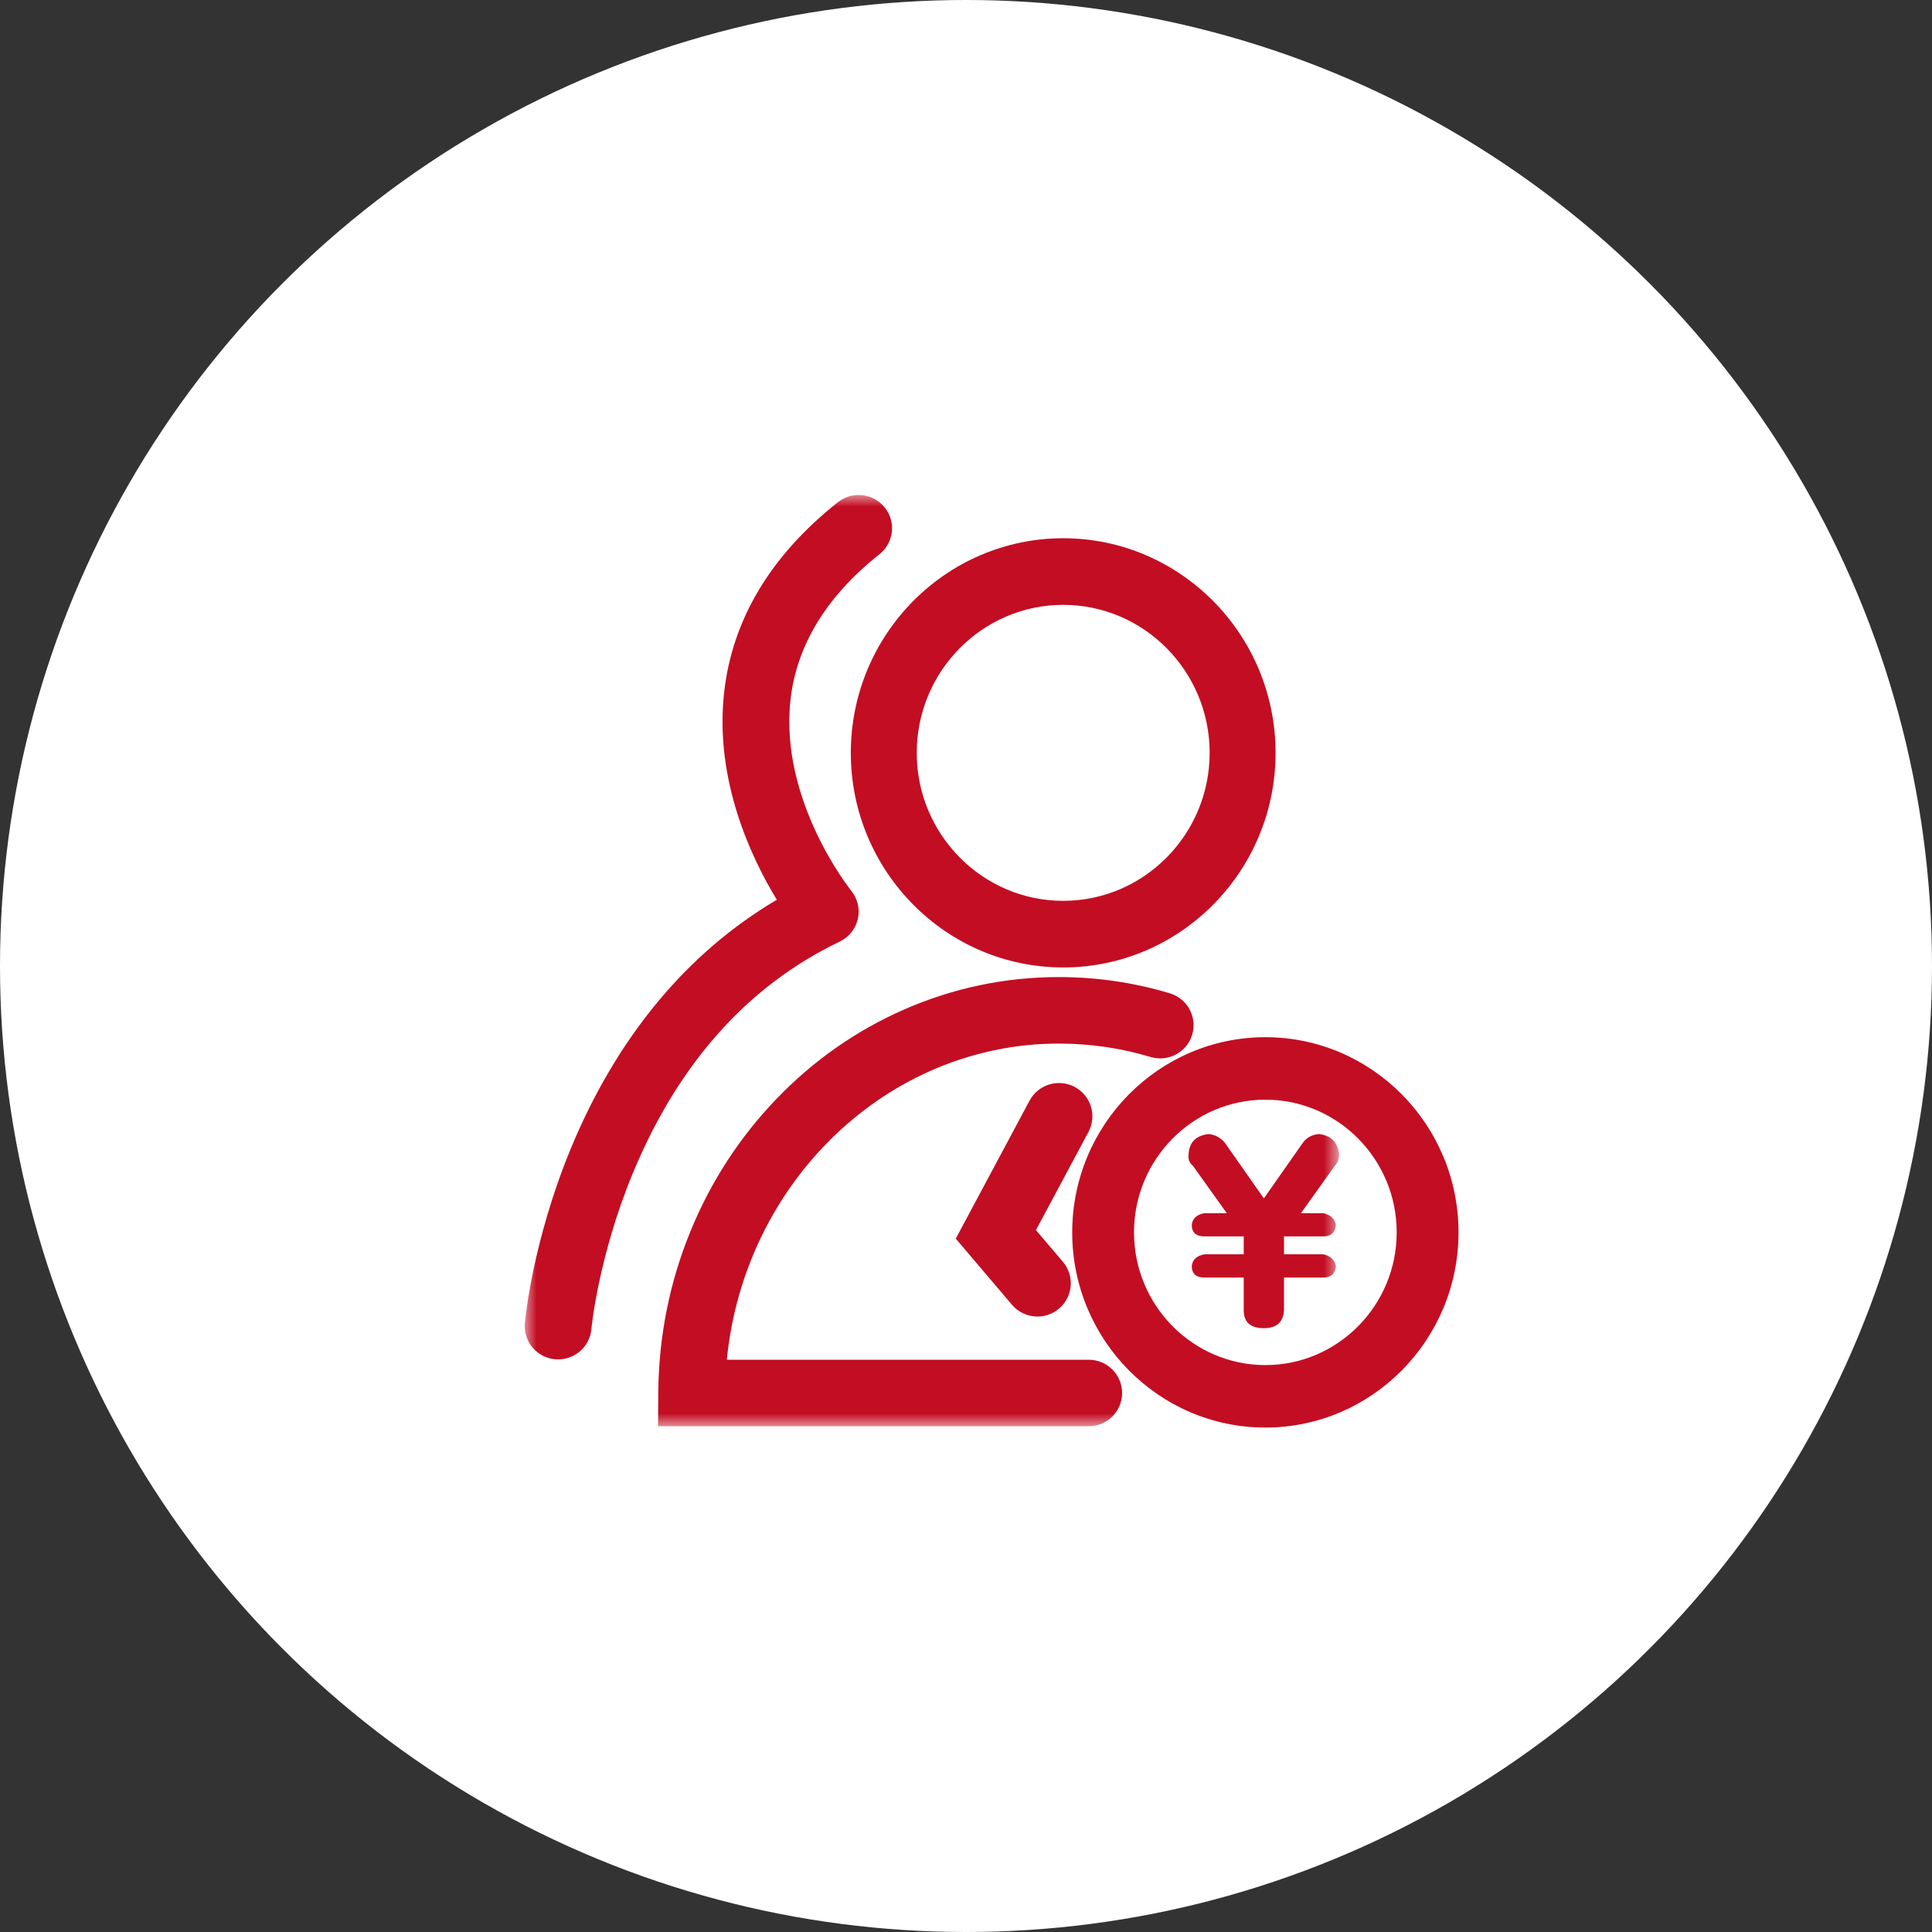
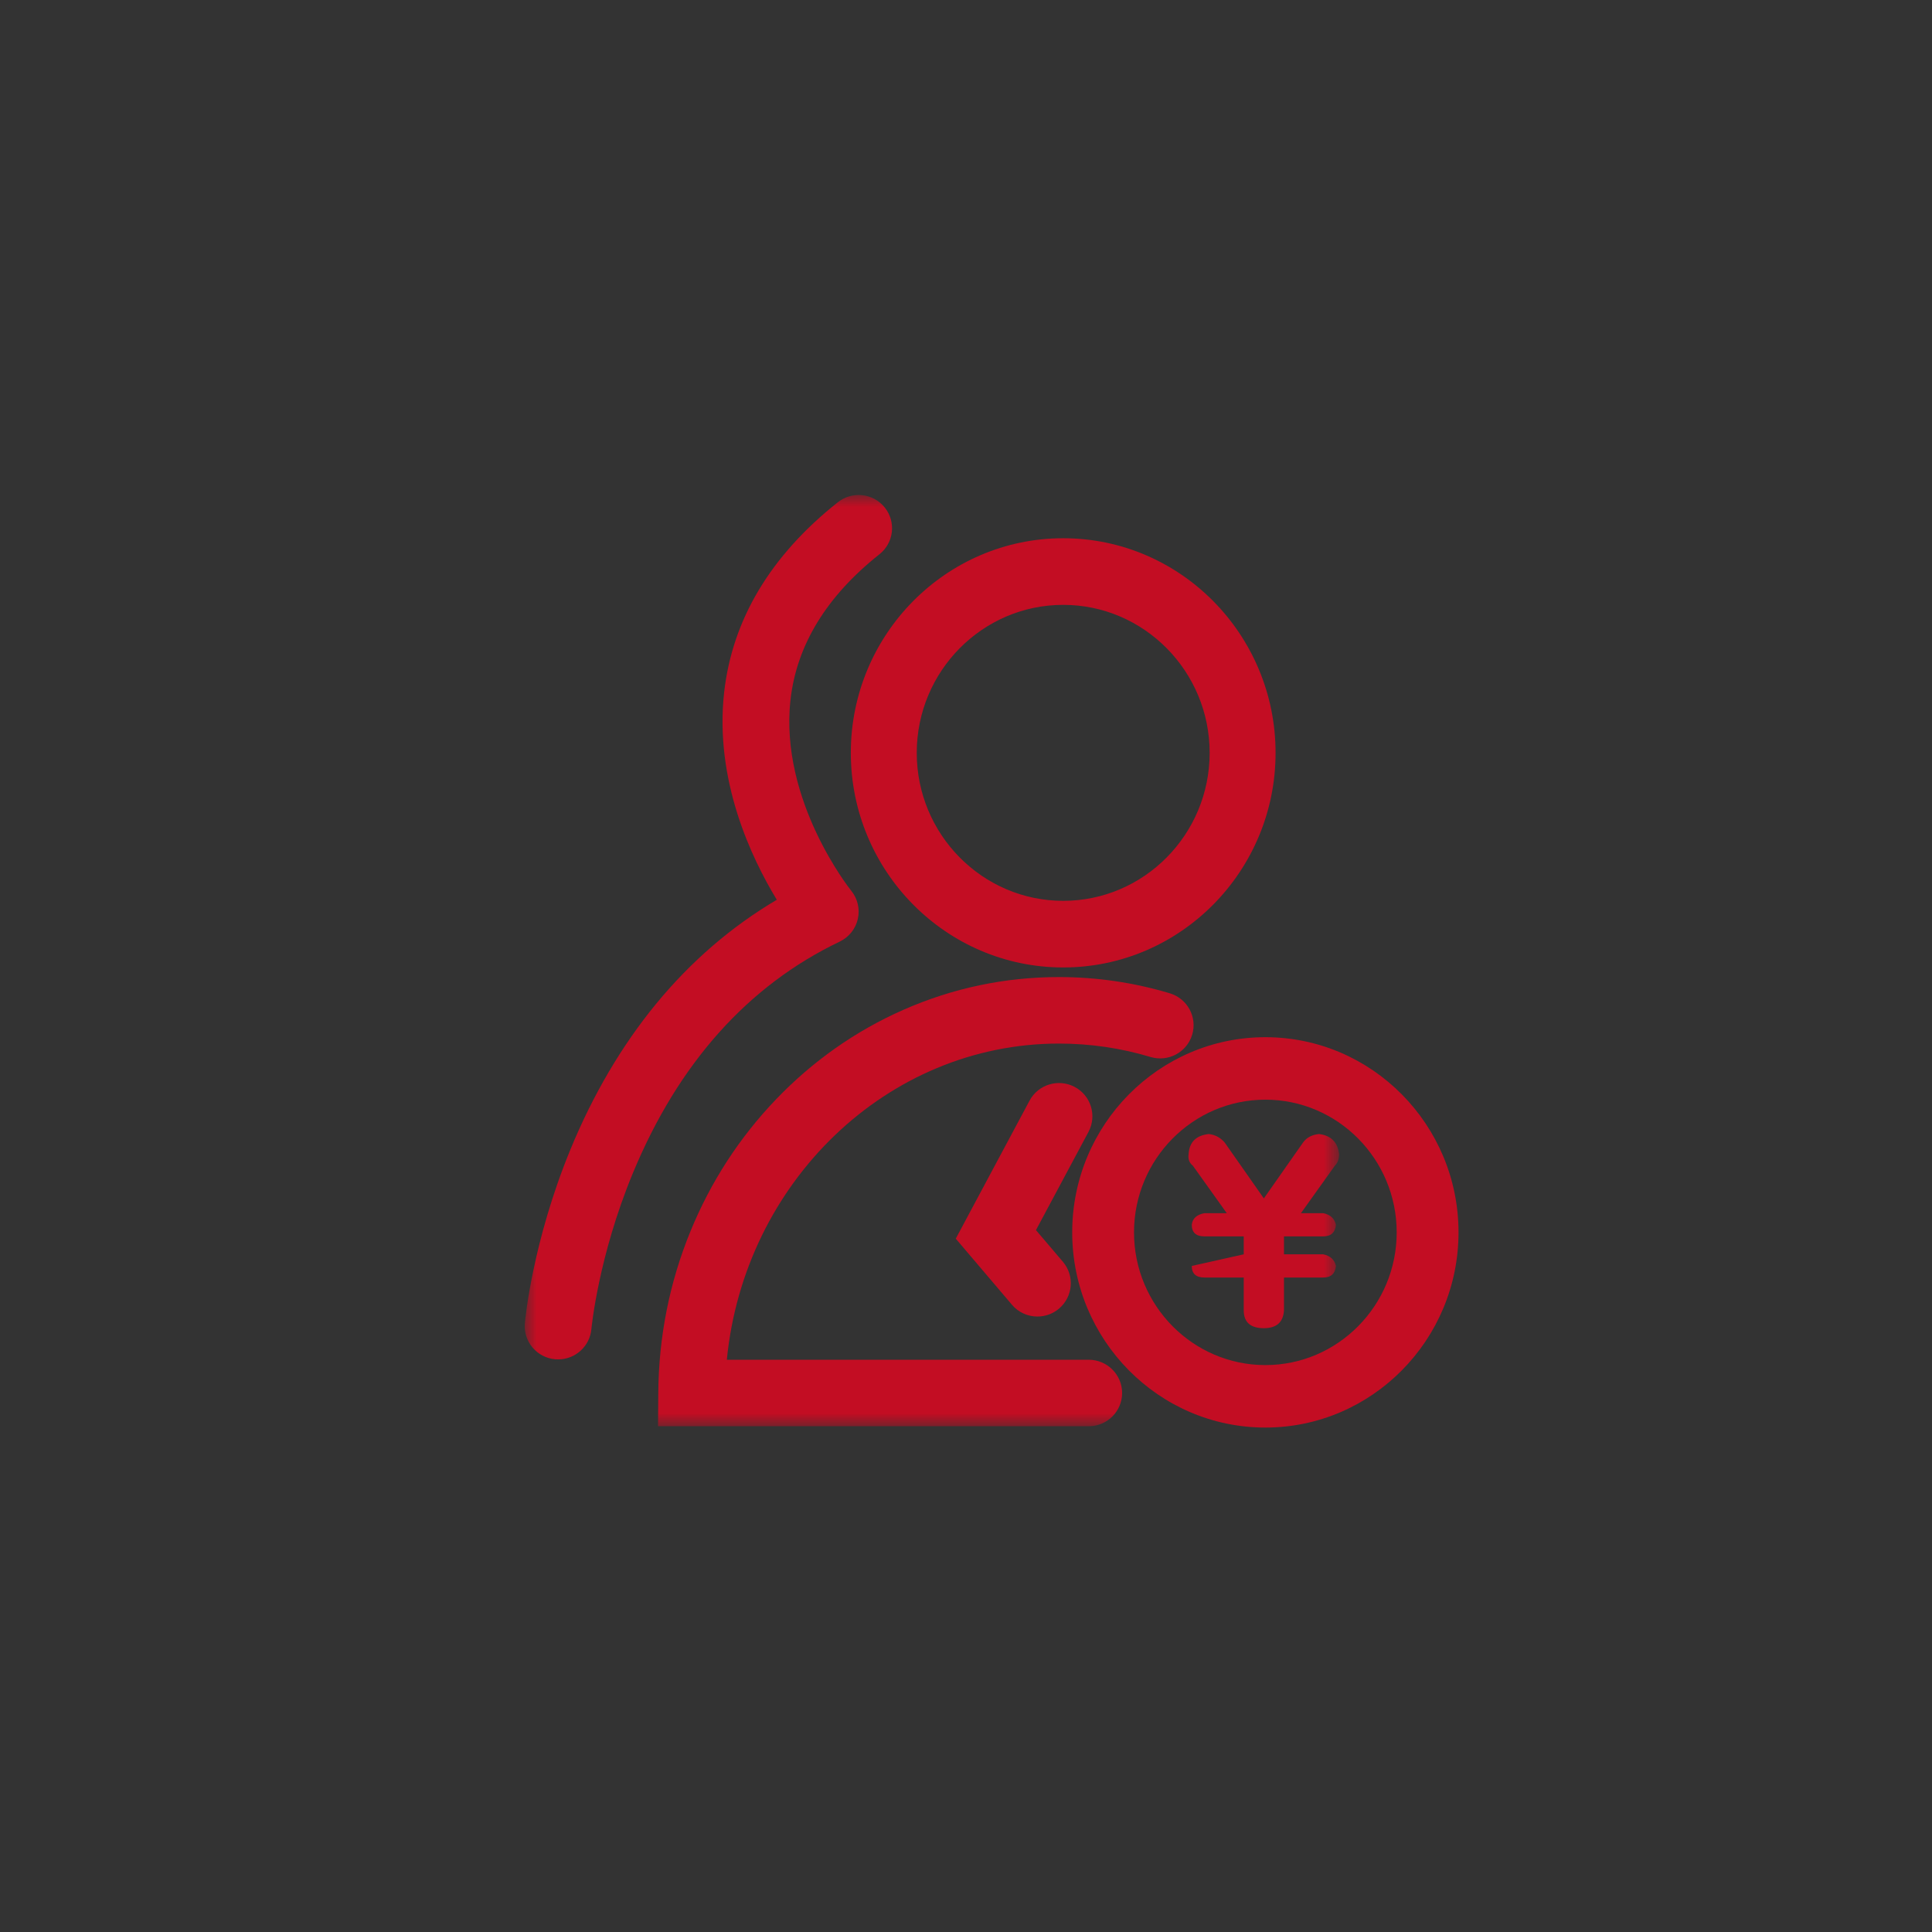
<svg xmlns="http://www.w3.org/2000/svg" xmlns:xlink="http://www.w3.org/1999/xlink" width="81px" height="81px" viewBox="0 0 81 81" version="1.1">
  <rect x="0" y="0" width="81" height="81" fill="#333333" stroke="none" />
  <title>编组 8</title>
  <defs>
    <polygon id="path-1" points="0 0 34.14 0 34.14 39.043 0 39.043" />
  </defs>
  <g id="薪丞相效果图" stroke="none" stroke-width="1" fill="none" fill-rule="evenodd">
    <g id="首页定稿交互" transform="translate(-919, -3322)">
      <g id="工商服务" transform="translate(-1, 2800)">
        <g id="变更服务" transform="translate(362, 449)">
          <g id="编组-8" transform="translate(558, 73)">
-             <circle id="椭圆形备份-6" fill="#FFFFFF" cx="40.5" cy="40.5" r="40.5" />
            <g id="股东" transform="translate(22.003, 20.753)">
              <path d="M31.048,39.098 C26.583,39.098 22.95,35.427 22.95,30.915 C22.95,26.403 26.583,22.732 31.048,22.732 C35.513,22.732 39.146,26.403 39.146,30.915 C39.146,35.427 35.513,39.098 31.048,39.098 Z M31.048,25.351 C28.012,25.351 25.541,27.847 25.541,30.915 C25.541,33.983 28.012,36.479 31.048,36.479 C34.084,36.479 36.554,33.983 36.554,30.915 C36.554,27.847 34.084,25.351 31.048,25.351 Z M22.572,19.808 C17.662,19.808 13.668,15.771 13.668,10.81 C13.668,5.849 17.662,1.813 22.572,1.813 C27.482,1.813 31.476,5.849 31.476,10.811 C31.476,15.772 27.482,19.808 22.572,19.808 Z M22.572,4.606 C19.187,4.606 16.432,7.39 16.432,10.811 C16.432,14.232 19.187,17.015 22.572,17.015 C25.958,17.015 28.712,14.231 28.712,10.81 C28.712,7.389 25.958,4.606 22.572,4.606 Z" id="Fill-1" fill="#C30D23" />
              <g id="编组">
                <mask id="mask-2" fill="white">
                  <use xlink:href="#path-1" />
                </mask>
                <g id="Clip-3" />
                <path d="M23.642,39.043 L5.586,39.043 L5.596,37.639 C5.614,35.292 6.066,33.016 6.943,30.874 C7.791,28.8 8.999,26.937 10.533,25.337 C12.072,23.732 13.864,22.471 15.859,21.59 C17.93,20.675 20.129,20.211 22.395,20.211 C23.975,20.211 25.539,20.44 27.043,20.892 C27.783,21.115 28.202,21.893 27.979,22.63 C27.756,23.367 26.975,23.784 26.235,23.562 C24.992,23.188 23.701,22.999 22.395,22.999 C15.184,22.999 9.196,28.828 8.47,36.255 L23.642,36.255 C24.415,36.255 25.042,36.88 25.042,37.649 C25.042,38.419 24.415,39.043 23.642,39.043 Z" id="Fill-2" fill="#C30D23" mask="url(#mask-2)" />
-                 <path d="M21.492,34.443 C21.094,34.443 20.699,34.275 20.423,33.949 L18.068,31.178 L21.161,25.393 C21.523,24.713 22.372,24.456 23.054,24.817 C23.736,25.179 23.995,26.023 23.632,26.703 L21.43,30.82 L22.56,32.148 C23.059,32.736 22.985,33.615 22.395,34.113 C22.133,34.335 21.811,34.443 21.492,34.443 Z M1.398,36.24 C1.357,36.24 1.315,36.238 1.274,36.235 C0.504,36.167 -0.065,35.493 0.002,34.727 C0.014,34.59 0.312,31.335 1.911,27.443 C2.856,25.143 4.063,23.09 5.499,21.34 C6.96,19.561 8.659,18.096 10.565,16.97 C9.495,15.212 7.951,11.956 8.355,8.293 C8.692,5.233 10.297,2.545 13.125,0.303 C13.73,-0.176 14.61,-0.076 15.092,0.526 C15.574,1.129 15.473,2.005 14.868,2.485 C12.646,4.246 11.391,6.303 11.138,8.597 C10.672,12.826 13.655,16.554 13.685,16.591 C13.954,16.923 14.056,17.358 13.962,17.774 C13.868,18.189 13.589,18.539 13.203,18.724 C9.356,20.564 6.439,23.827 4.534,28.422 C3.077,31.934 2.794,34.94 2.791,34.97 C2.726,35.694 2.115,36.24 1.398,36.24 Z M30.141,34.18 L30.141,32.808 L28.496,32.808 C28.141,32.808 27.963,32.647 27.963,32.322 C27.992,32.056 28.17,31.894 28.496,31.835 L30.141,31.835 L30.141,31.083 L28.496,31.083 C28.141,31.083 27.963,30.921 27.963,30.596 C27.992,30.331 28.17,30.169 28.496,30.11 L29.43,30.11 L28.008,28.119 C27.859,28.002 27.8,27.839 27.83,27.632 C27.86,27.132 28.141,26.851 28.675,26.792 C28.941,26.821 29.163,26.94 29.341,27.146 L30.985,29.491 L32.629,27.146 C32.777,26.94 32.999,26.822 33.295,26.792 C33.798,26.851 34.08,27.131 34.14,27.632 C34.14,27.839 34.08,28.002 33.962,28.119 L32.54,30.11 L33.473,30.11 C33.769,30.169 33.946,30.331 34.006,30.596 C33.977,30.921 33.799,31.083 33.473,31.083 L31.829,31.083 L31.829,31.835 L33.473,31.835 C33.769,31.895 33.946,32.056 34.006,32.322 C33.977,32.647 33.799,32.808 33.473,32.808 L31.829,32.808 L31.829,34.18 C31.799,34.681 31.518,34.932 30.985,34.932 C30.422,34.932 30.141,34.681 30.141,34.18 Z" id="Fill-4" fill="#C30D23" mask="url(#mask-2)" />
+                 <path d="M21.492,34.443 C21.094,34.443 20.699,34.275 20.423,33.949 L18.068,31.178 L21.161,25.393 C21.523,24.713 22.372,24.456 23.054,24.817 C23.736,25.179 23.995,26.023 23.632,26.703 L21.43,30.82 L22.56,32.148 C23.059,32.736 22.985,33.615 22.395,34.113 C22.133,34.335 21.811,34.443 21.492,34.443 Z M1.398,36.24 C1.357,36.24 1.315,36.238 1.274,36.235 C0.504,36.167 -0.065,35.493 0.002,34.727 C0.014,34.59 0.312,31.335 1.911,27.443 C2.856,25.143 4.063,23.09 5.499,21.34 C6.96,19.561 8.659,18.096 10.565,16.97 C9.495,15.212 7.951,11.956 8.355,8.293 C8.692,5.233 10.297,2.545 13.125,0.303 C13.73,-0.176 14.61,-0.076 15.092,0.526 C15.574,1.129 15.473,2.005 14.868,2.485 C12.646,4.246 11.391,6.303 11.138,8.597 C10.672,12.826 13.655,16.554 13.685,16.591 C13.954,16.923 14.056,17.358 13.962,17.774 C13.868,18.189 13.589,18.539 13.203,18.724 C9.356,20.564 6.439,23.827 4.534,28.422 C3.077,31.934 2.794,34.94 2.791,34.97 C2.726,35.694 2.115,36.24 1.398,36.24 Z M30.141,34.18 L30.141,32.808 L28.496,32.808 C28.141,32.808 27.963,32.647 27.963,32.322 L30.141,31.835 L30.141,31.083 L28.496,31.083 C28.141,31.083 27.963,30.921 27.963,30.596 C27.992,30.331 28.17,30.169 28.496,30.11 L29.43,30.11 L28.008,28.119 C27.859,28.002 27.8,27.839 27.83,27.632 C27.86,27.132 28.141,26.851 28.675,26.792 C28.941,26.821 29.163,26.94 29.341,27.146 L30.985,29.491 L32.629,27.146 C32.777,26.94 32.999,26.822 33.295,26.792 C33.798,26.851 34.08,27.131 34.14,27.632 C34.14,27.839 34.08,28.002 33.962,28.119 L32.54,30.11 L33.473,30.11 C33.769,30.169 33.946,30.331 34.006,30.596 C33.977,30.921 33.799,31.083 33.473,31.083 L31.829,31.083 L31.829,31.835 L33.473,31.835 C33.769,31.895 33.946,32.056 34.006,32.322 C33.977,32.647 33.799,32.808 33.473,32.808 L31.829,32.808 L31.829,34.18 C31.799,34.681 31.518,34.932 30.985,34.932 C30.422,34.932 30.141,34.681 30.141,34.18 Z" id="Fill-4" fill="#C30D23" mask="url(#mask-2)" />
              </g>
            </g>
          </g>
        </g>
      </g>
    </g>
  </g>
</svg>